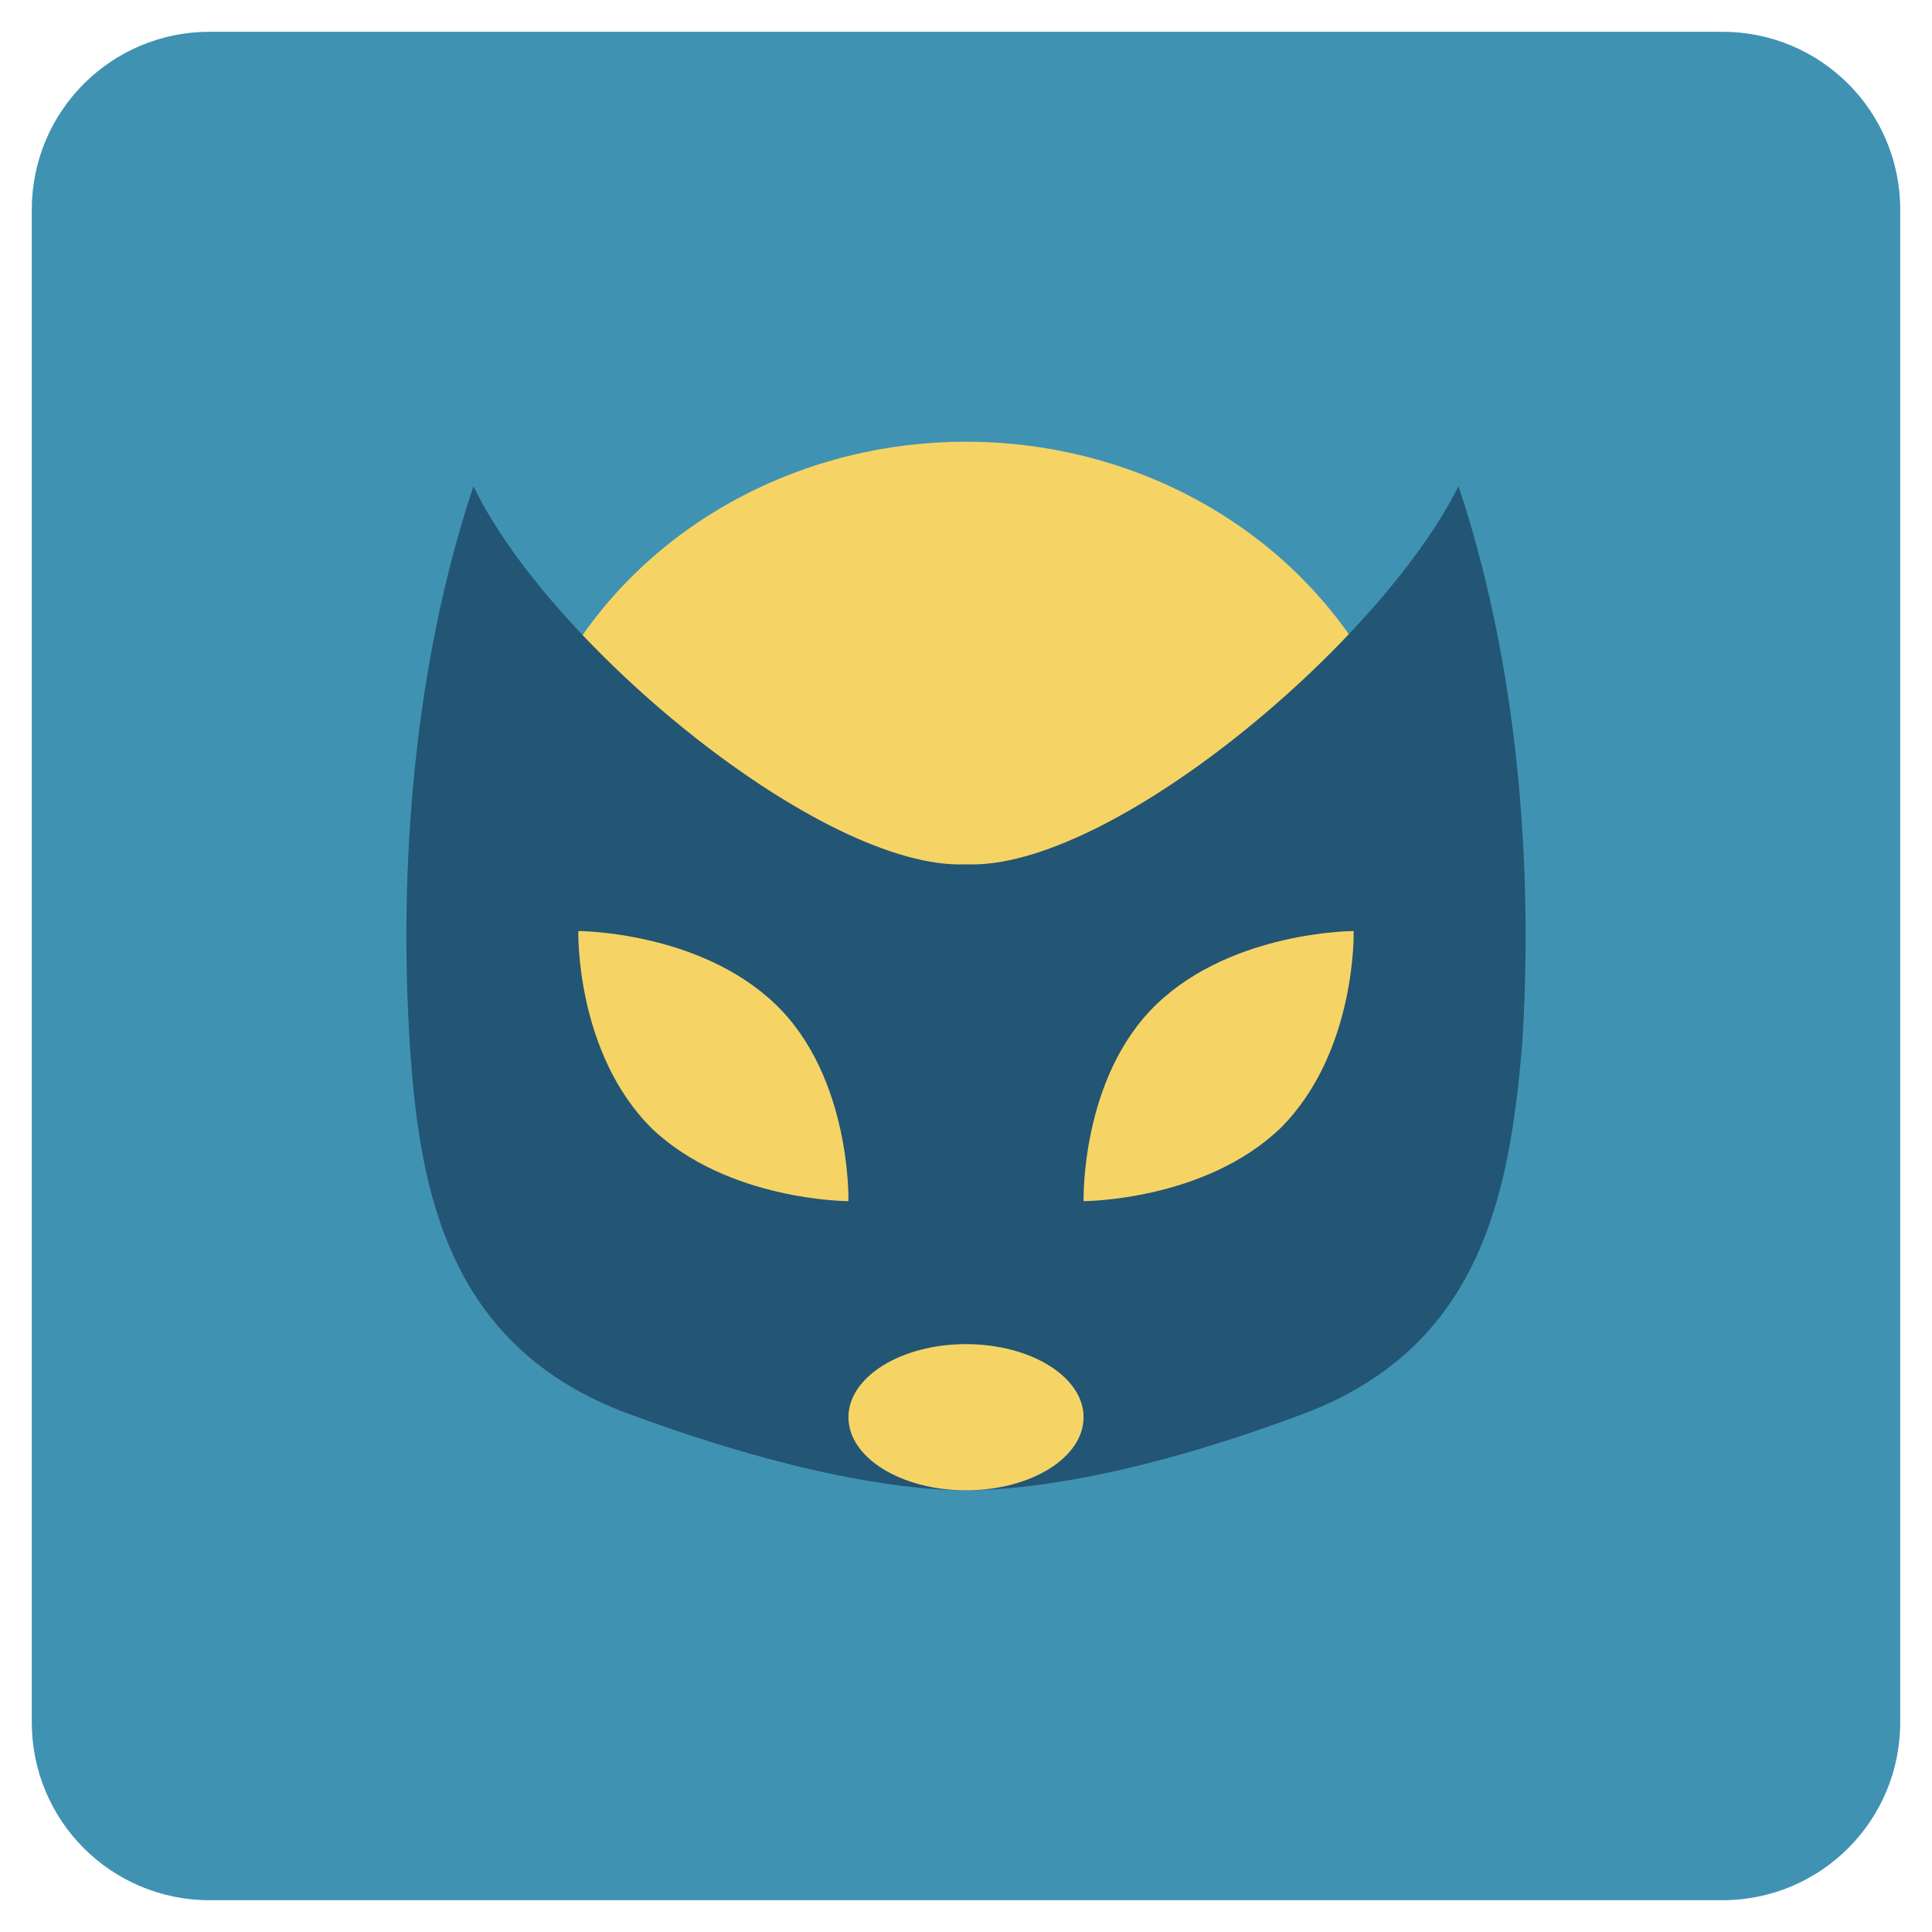
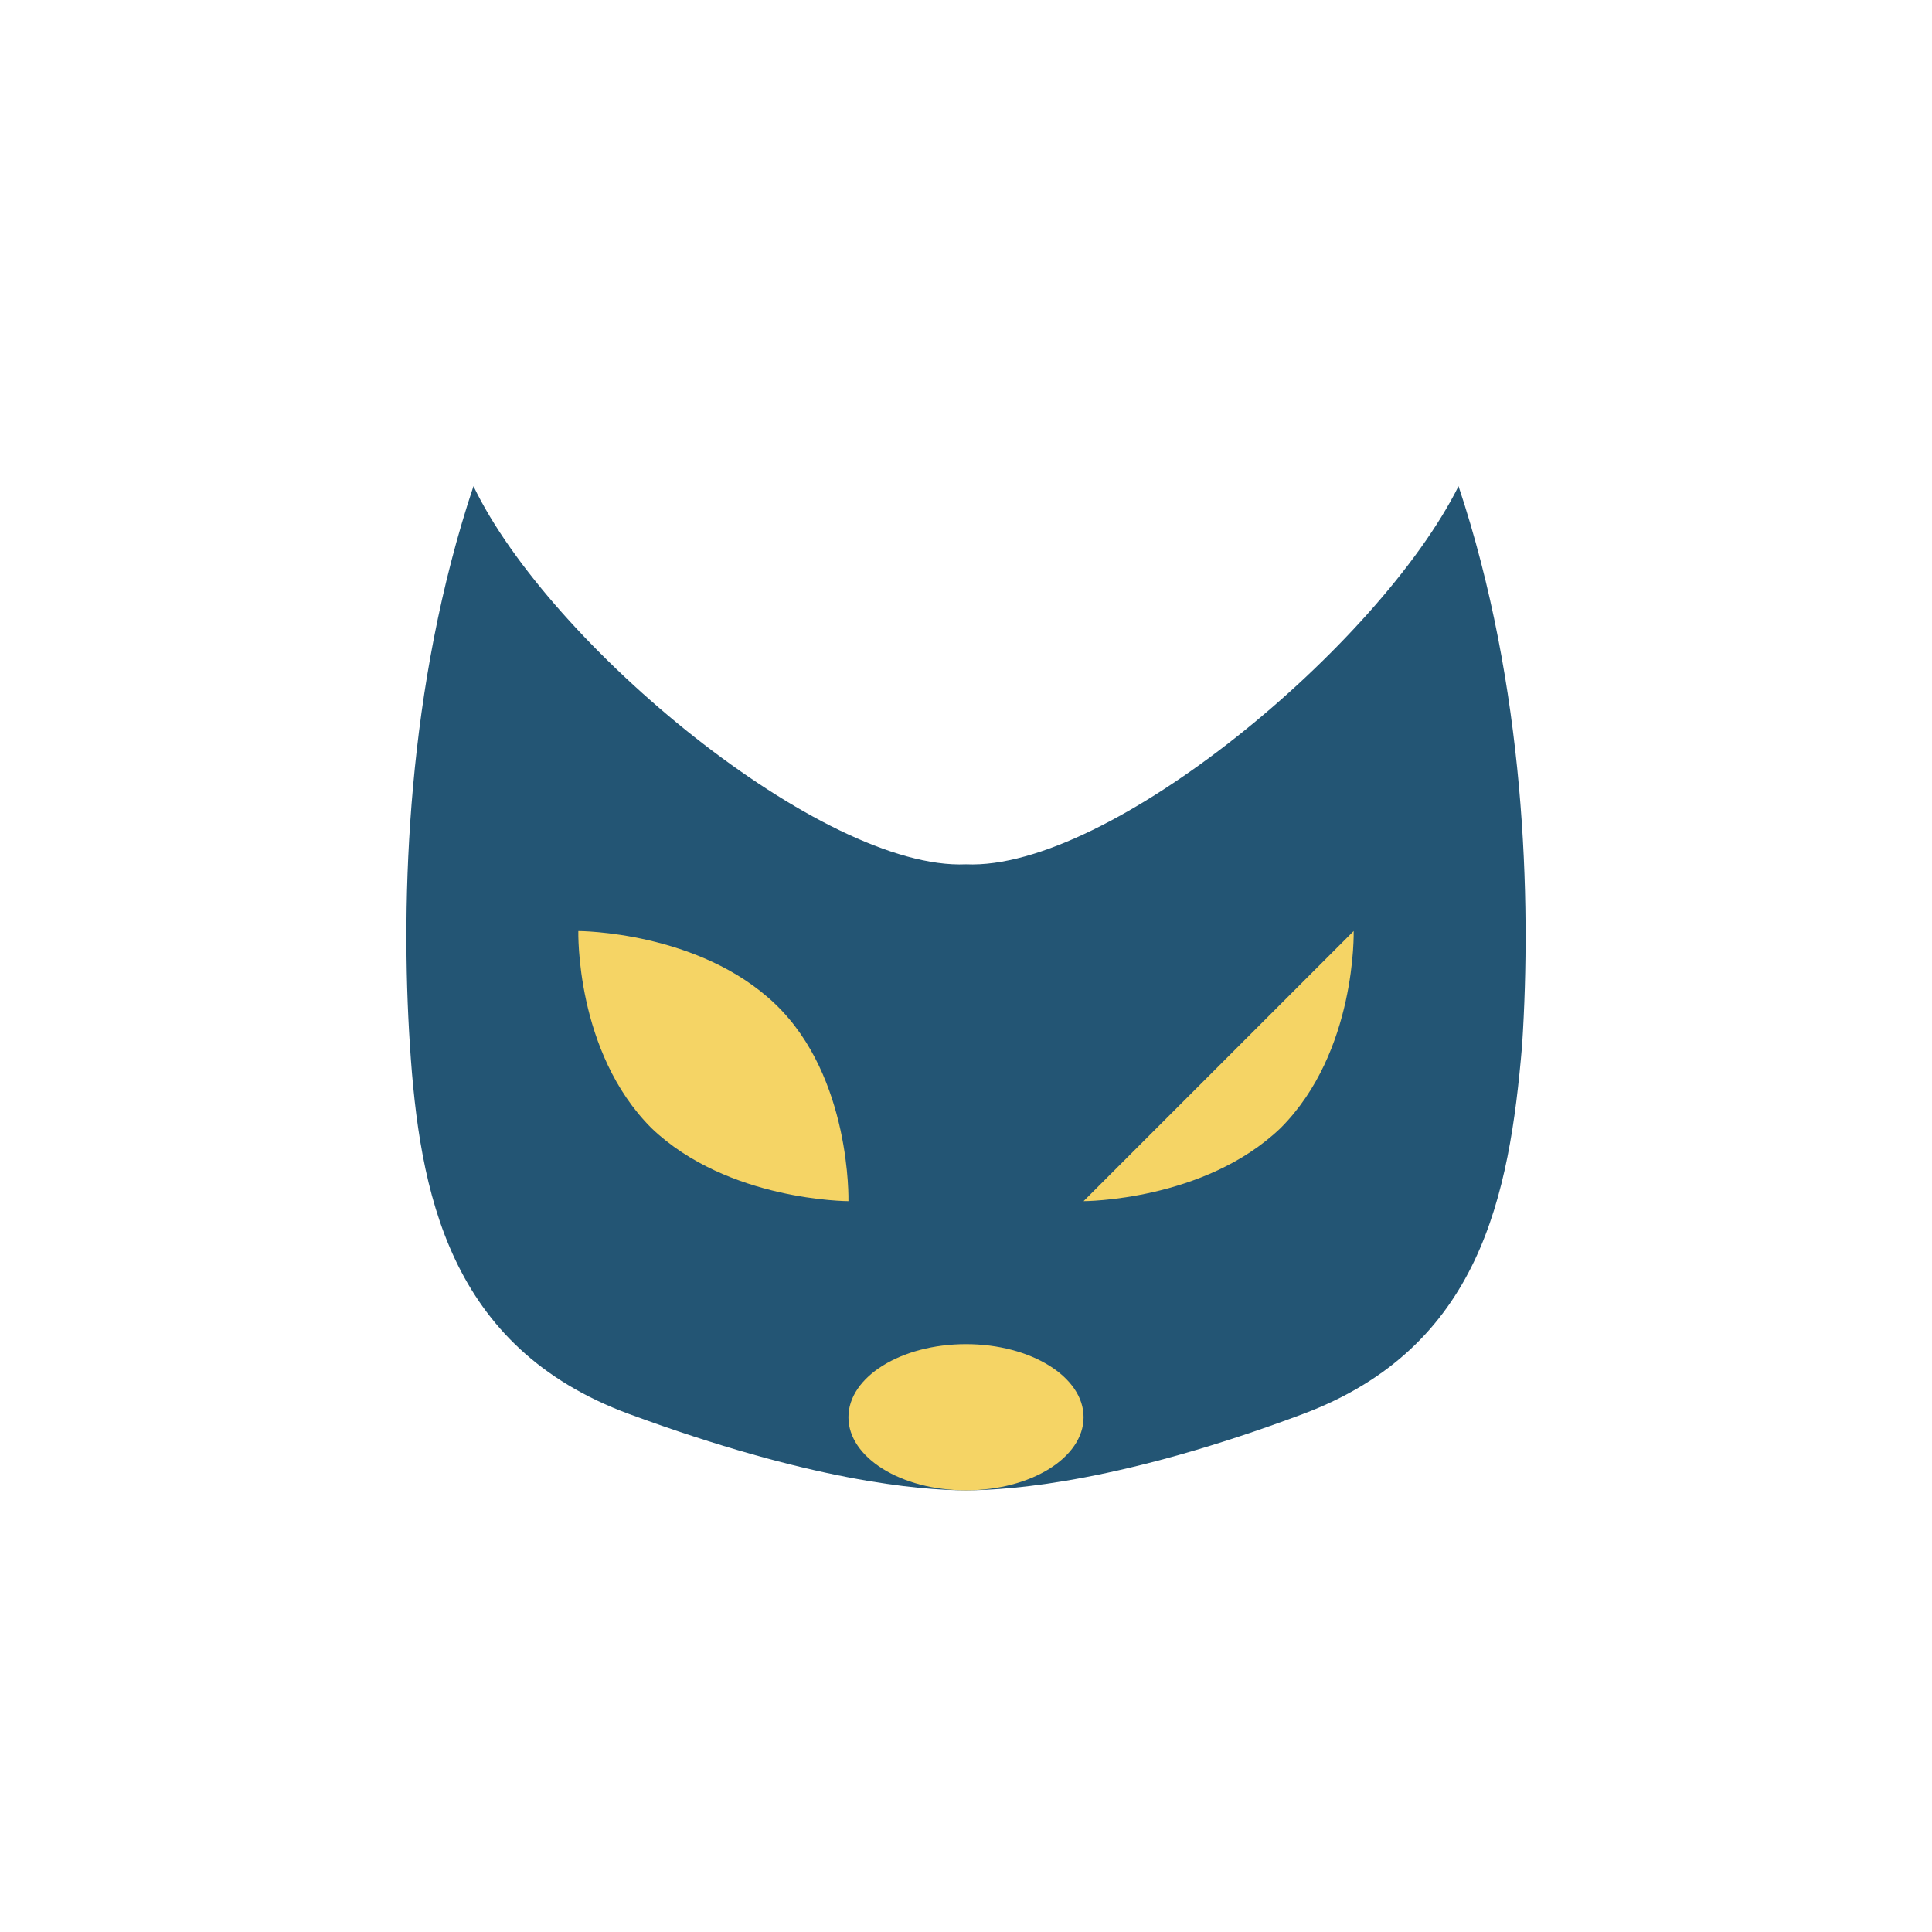
<svg xmlns="http://www.w3.org/2000/svg" version="1.1" id="Calque_1" x="0px" y="0px" viewBox="0 0 60.8 60.8" style="enable-background:new 0 0 60.8 60.8;" xml:space="preserve">
  <style type="text/css">
	.st0{fill:#4092B2;}
	.st1{fill:#F5D465;}
	.st2{fill:#235574;}
</style>
  <g>
-     <path class="st0" d="M54.2,59.8H6.6c-3.1,0-5.6-2.5-5.6-5.6V6.6C1,3.5,3.5,1,6.6,1h47.6c3.1,0,5.6,2.5,5.6,5.6v47.6   C59.8,57.3,57.3,59.8,54.2,59.8z" />
    <g>
-       <ellipse class="st1" cx="30.4" cy="27.3" rx="14.4" ry="13.4" />
      <path class="st2" d="M30.4,46.9c1.5,0,5-0.3,10.6-2.4s6.5-6.9,6.9-11.6c0.3-4.6,0.1-11.3-2-17.6c-2.5,5-11,12.1-15.5,11.9    c-4.5,0.2-13.1-6.9-15.5-11.9c-2.1,6.3-2.3,13-2,17.6s1.2,9.5,6.9,11.6S28.9,46.9,30.4,46.9z" />
      <ellipse class="st1" cx="30.4" cy="44.6" rx="3.7" ry="2.3" />
      <path class="st1" d="M26.7,37.8c0,0-3.8,0-6.2-2.3c-2.4-2.4-2.3-6.2-2.3-6.2s3.8,0,6.2,2.3S26.7,37.8,26.7,37.8z" />
-       <path class="st1" d="M34.1,37.8c0,0,3.8,0,6.2-2.3c2.4-2.4,2.3-6.2,2.3-6.2s-3.8,0-6.2,2.3S34.1,37.8,34.1,37.8z" />
+       <path class="st1" d="M34.1,37.8c0,0,3.8,0,6.2-2.3c2.4-2.4,2.3-6.2,2.3-6.2S34.1,37.8,34.1,37.8z" />
    </g>
  </g>
</svg>